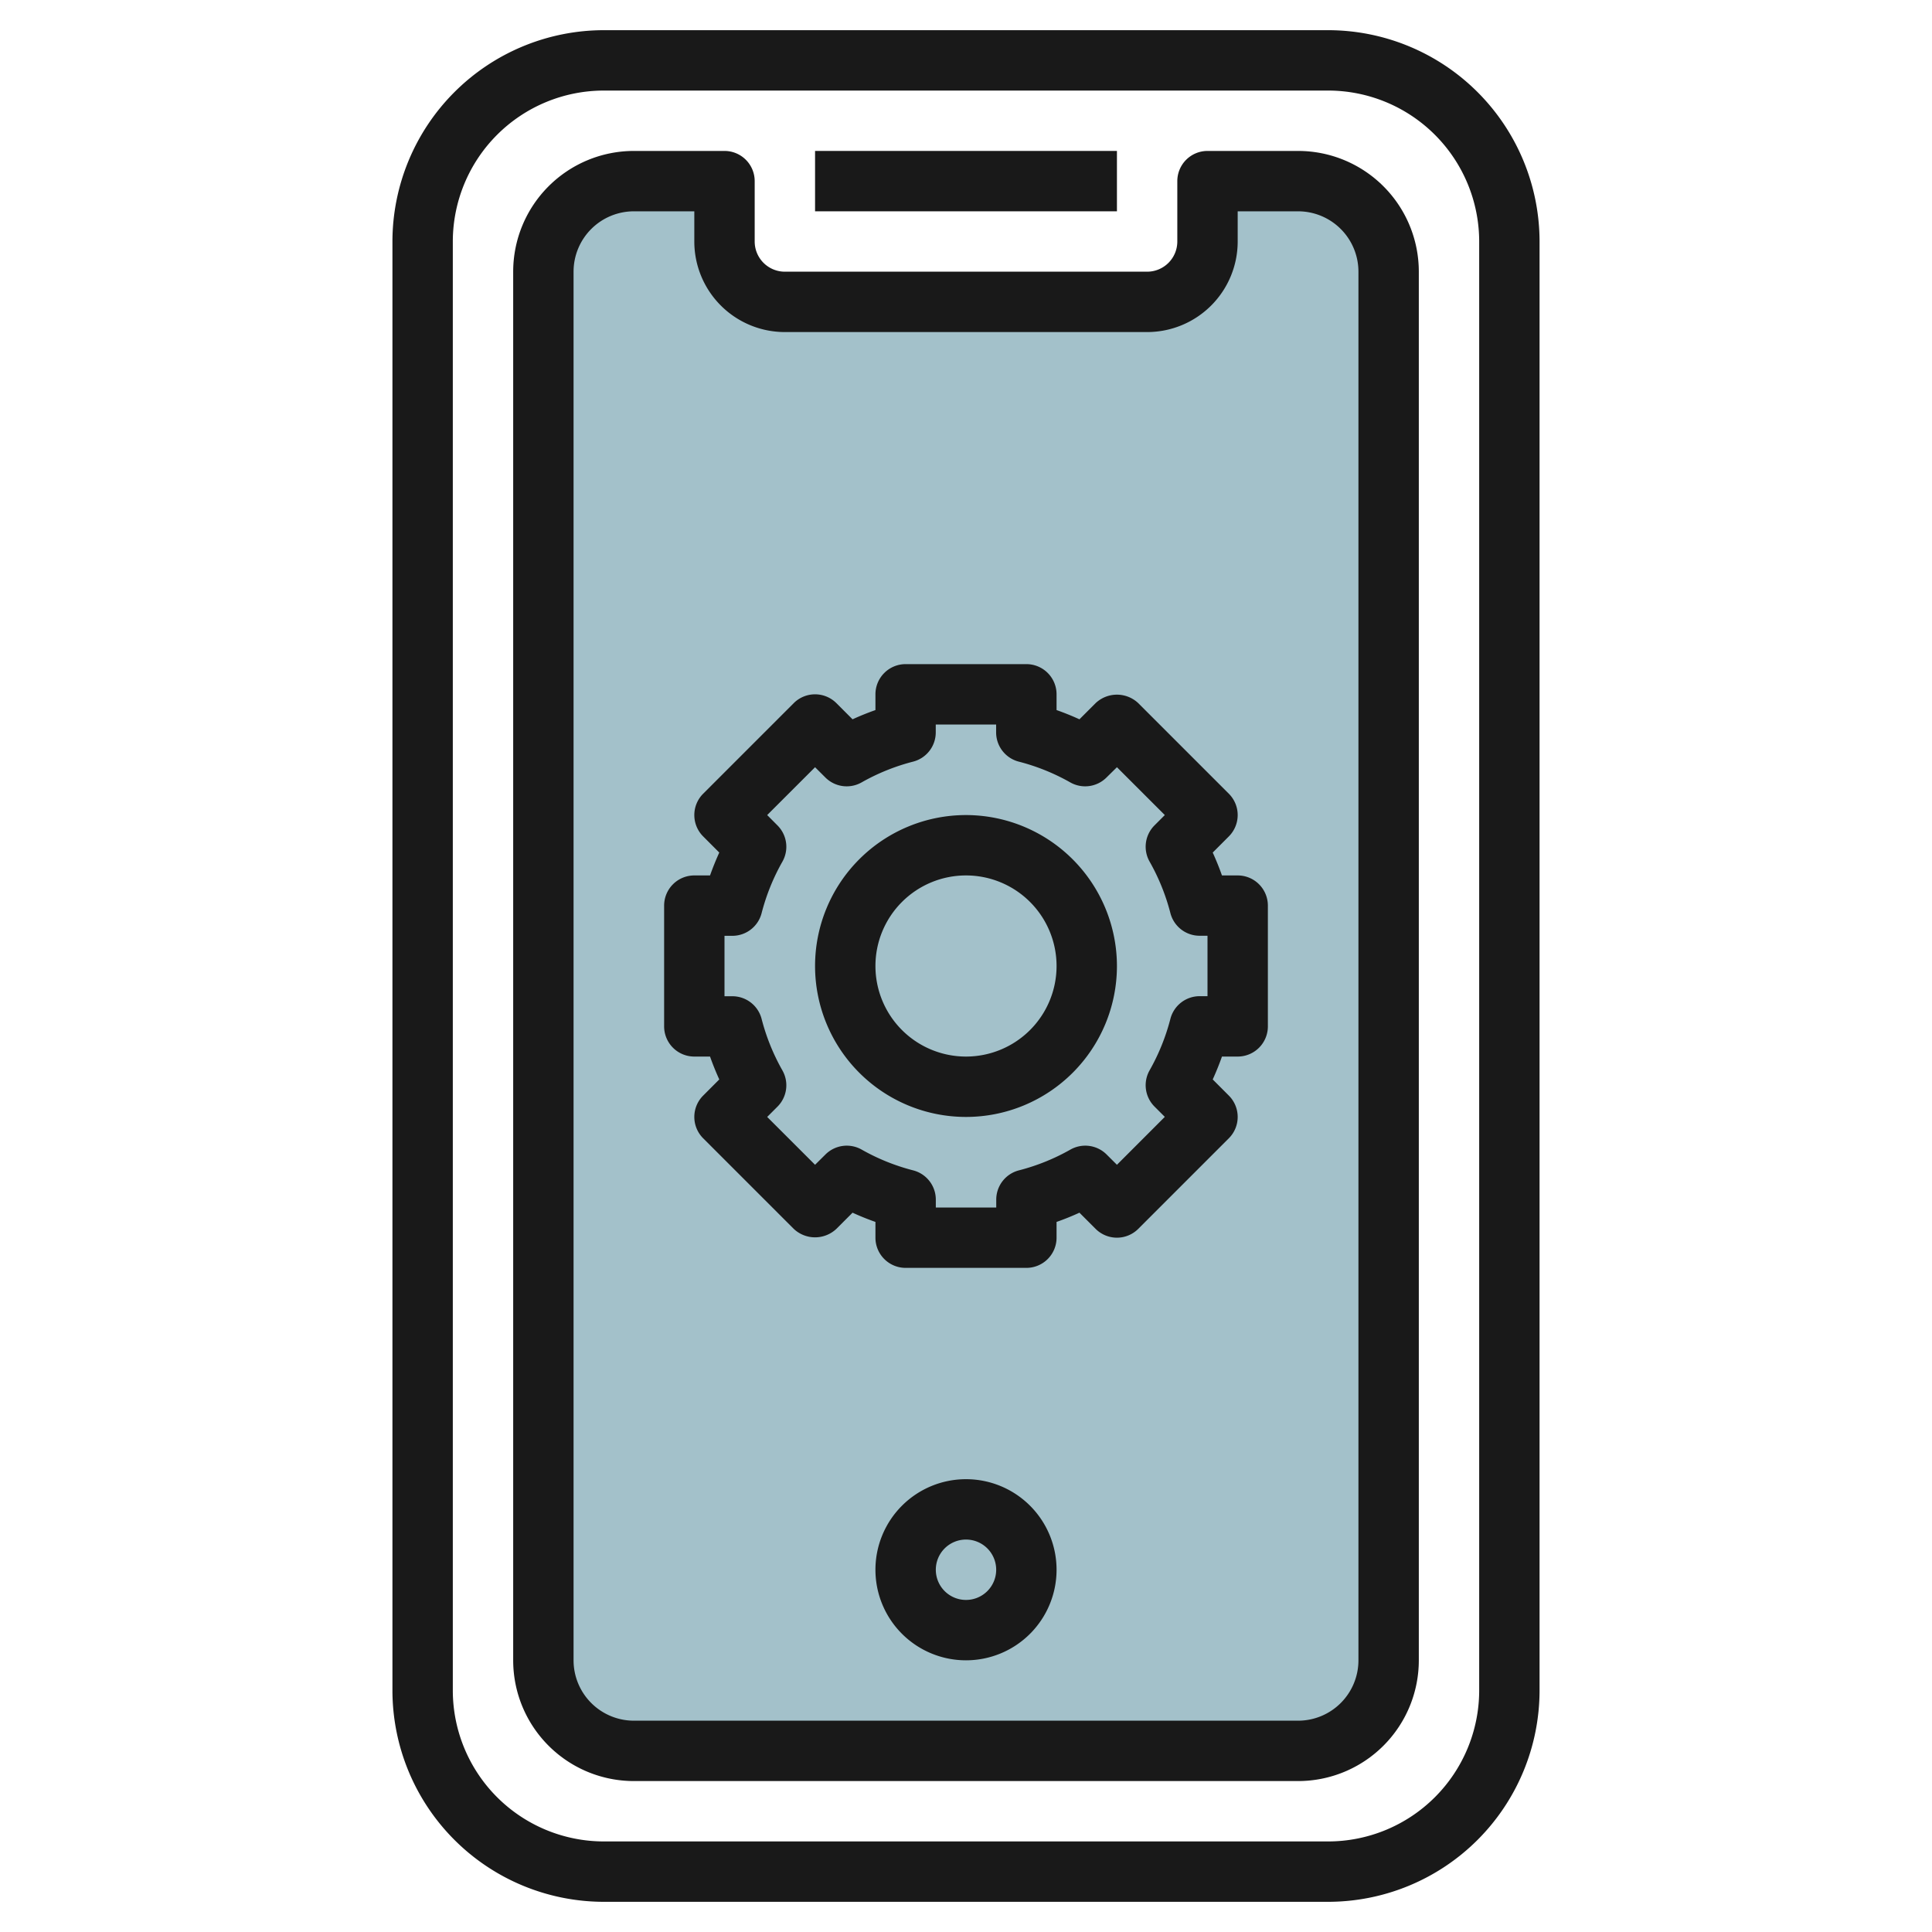
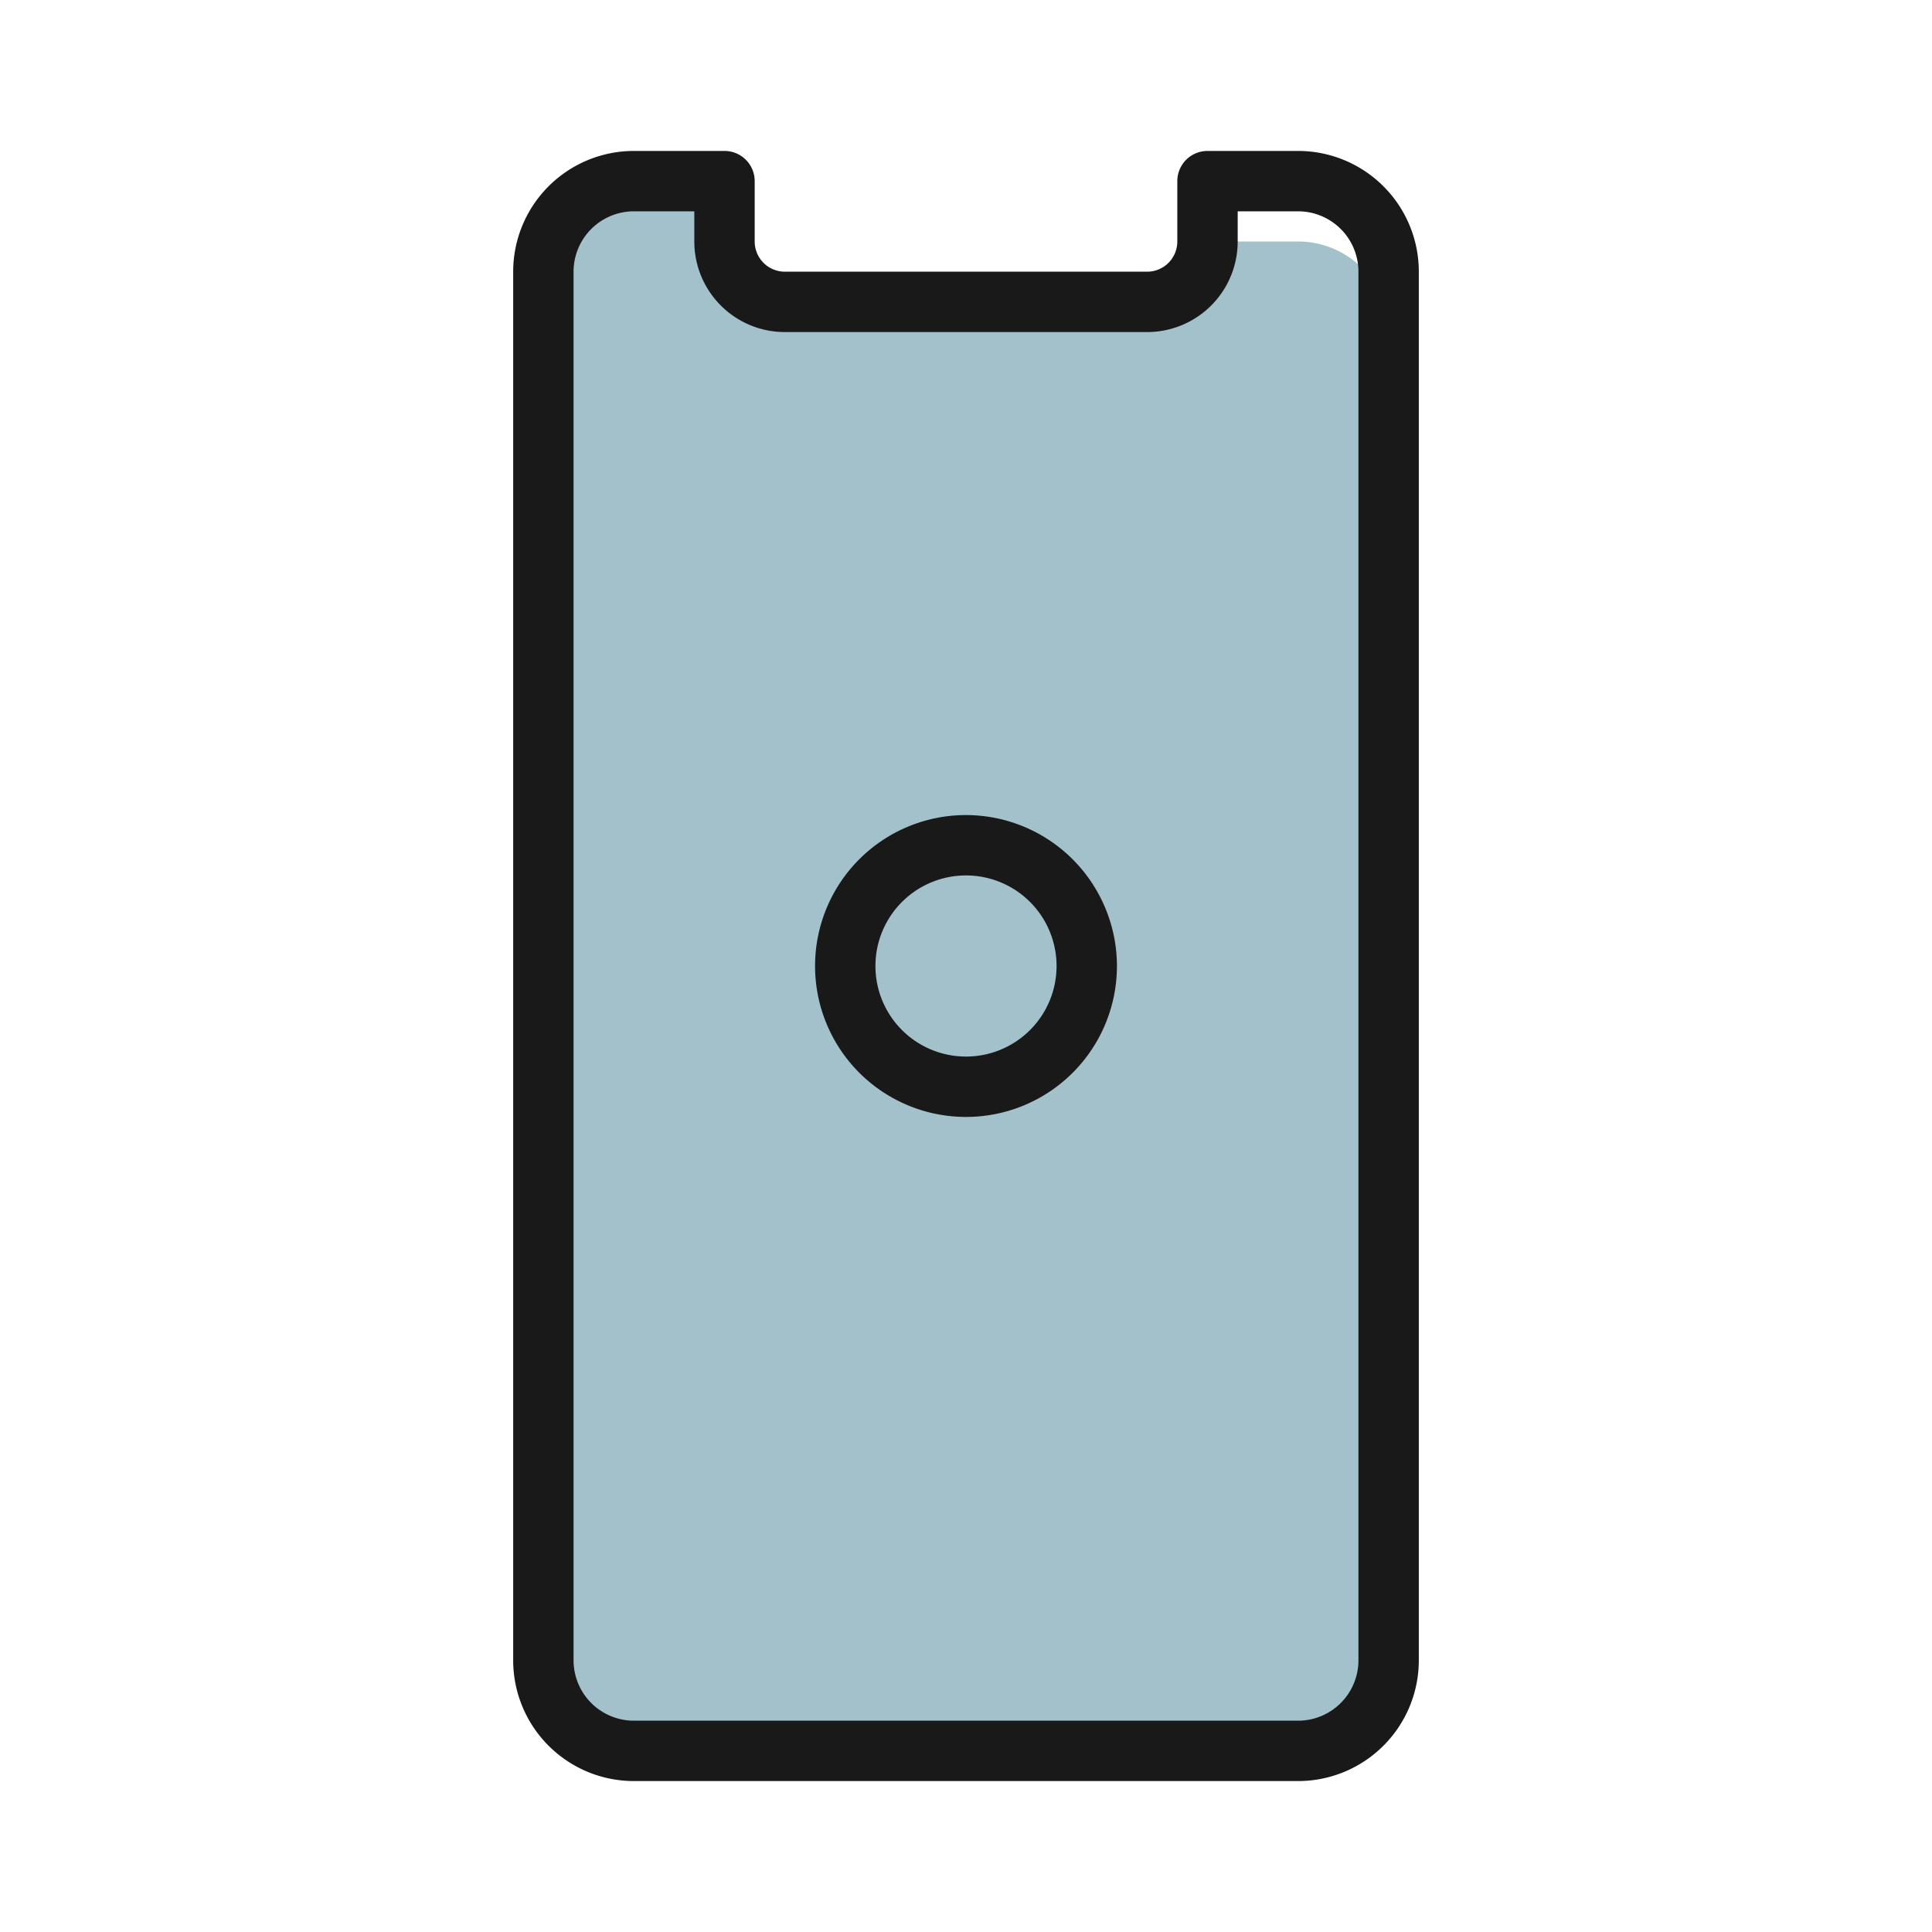
<svg xmlns="http://www.w3.org/2000/svg" id="Layer_3" height="512" viewBox="0 0 64 64" width="512" data-name="Layer 3">
-   <path d="m46 55a3 3 0 0 1 -3 3h-22a3 3 0 0 1 -3-3v-46a3 3 0 0 1 3-3h3v2a2 2 0 0 0 2 2h12a2 2 0 0 0 2-2v-2h3a3 3 0 0 1 3 3z" fill="#a3c1ca" />
+   <path d="m46 55a3 3 0 0 1 -3 3h-22a3 3 0 0 1 -3-3v-46a3 3 0 0 1 3-3h3v2a2 2 0 0 0 2 2h12a2 2 0 0 0 2-2h3a3 3 0 0 1 3 3z" fill="#a3c1ca" />
  <g fill="#191919">
-     <path d="m32 49a3 3 0 1 0 3 3 3 3 0 0 0 -3-3zm0 4a1 1 0 1 1 1-1 1 1 0 0 1 -1 1z" />
-     <path d="m44 1h-24a7.008 7.008 0 0 0 -7 7v48a7.008 7.008 0 0 0 7 7h24a7.008 7.008 0 0 0 7-7v-48a7.008 7.008 0 0 0 -7-7zm5 55a5.006 5.006 0 0 1 -5 5h-24a5.006 5.006 0 0 1 -5-5v-48a5.006 5.006 0 0 1 5-5h24a5.006 5.006 0 0 1 5 5z" />
    <path d="m43 5h-3a1 1 0 0 0 -1 1v2a1 1 0 0 1 -1 1h-12a1 1 0 0 1 -1-1v-2a1 1 0 0 0 -1-1h-3a4 4 0 0 0 -4 4v46a4 4 0 0 0 4 4h22a4 4 0 0 0 4-4v-46a4 4 0 0 0 -4-4zm2 50a2 2 0 0 1 -2 2h-22a2 2 0 0 1 -2-2v-46a2 2 0 0 1 2-2h2v1a3 3 0 0 0 3 3h12a3 3 0 0 0 3-3v-1h2a2 2 0 0 1 2 2z" />
-     <path d="m27 5h10v2h-10z" />
-     <path d="m41 29h-.521c-.091-.258-.194-.511-.306-.758l.534-.535a1 1 0 0 0 0-1.414l-3-3a1.029 1.029 0 0 0 -1.414 0l-.535.535q-.369-.169-.758-.306v-.522a1 1 0 0 0 -1-1h-4a1 1 0 0 0 -1 1v.522q-.389.137-.758.306l-.535-.535a1 1 0 0 0 -1.414 0l-3 3a1 1 0 0 0 0 1.414l.534.535c-.112.247-.215.5-.306.758h-.521a1 1 0 0 0 -1 1v4a1 1 0 0 0 1 1h.521c.091.258.194.511.306.758l-.534.535a1 1 0 0 0 0 1.414l3 3a1.029 1.029 0 0 0 1.414 0l.535-.535q.369.169.758.306v.522a1 1 0 0 0 1 1h4a1 1 0 0 0 1-1v-.522q.389-.137.758-.306l.535.535a1 1 0 0 0 1.414 0l3-3a1 1 0 0 0 0-1.414l-.534-.535c.112-.247.215-.5.306-.758h.521a1 1 0 0 0 1-1v-4a1 1 0 0 0 -1-1zm-1 4h-.262a1 1 0 0 0 -.967.75 7.011 7.011 0 0 1 -.689 1.706 1 1 0 0 0 .162 1.2l.342.342-1.586 1.587-.342-.341a1 1 0 0 0 -1.2-.162 6.969 6.969 0 0 1 -1.706.688 1 1 0 0 0 -.75.968v.262h-2.002v-.262a1 1 0 0 0 -.75-.968 6.969 6.969 0 0 1 -1.706-.688 1 1 0 0 0 -1.2.162l-.344.341-1.586-1.585.342-.342a1 1 0 0 0 .162-1.2 7.011 7.011 0 0 1 -.689-1.706 1 1 0 0 0 -.967-.75h-.262v-2.002h.262a1 1 0 0 0 .967-.75 7.011 7.011 0 0 1 .689-1.706 1 1 0 0 0 -.162-1.2l-.342-.344 1.586-1.585.342.341a1 1 0 0 0 1.2.162 6.969 6.969 0 0 1 1.706-.688 1 1 0 0 0 .75-.968v-.262h2v.262a1 1 0 0 0 .75.968 6.969 6.969 0 0 1 1.706.688 1 1 0 0 0 1.2-.162l.346-.341 1.586 1.585-.342.342a1 1 0 0 0 -.162 1.2 7.011 7.011 0 0 1 .689 1.706 1 1 0 0 0 .967.75h.262z" />
    <path d="m32 27a5 5 0 1 0 5 5 5.006 5.006 0 0 0 -5-5zm0 8a3 3 0 1 1 3-3 3 3 0 0 1 -3 3z" />
  </g>
</svg>